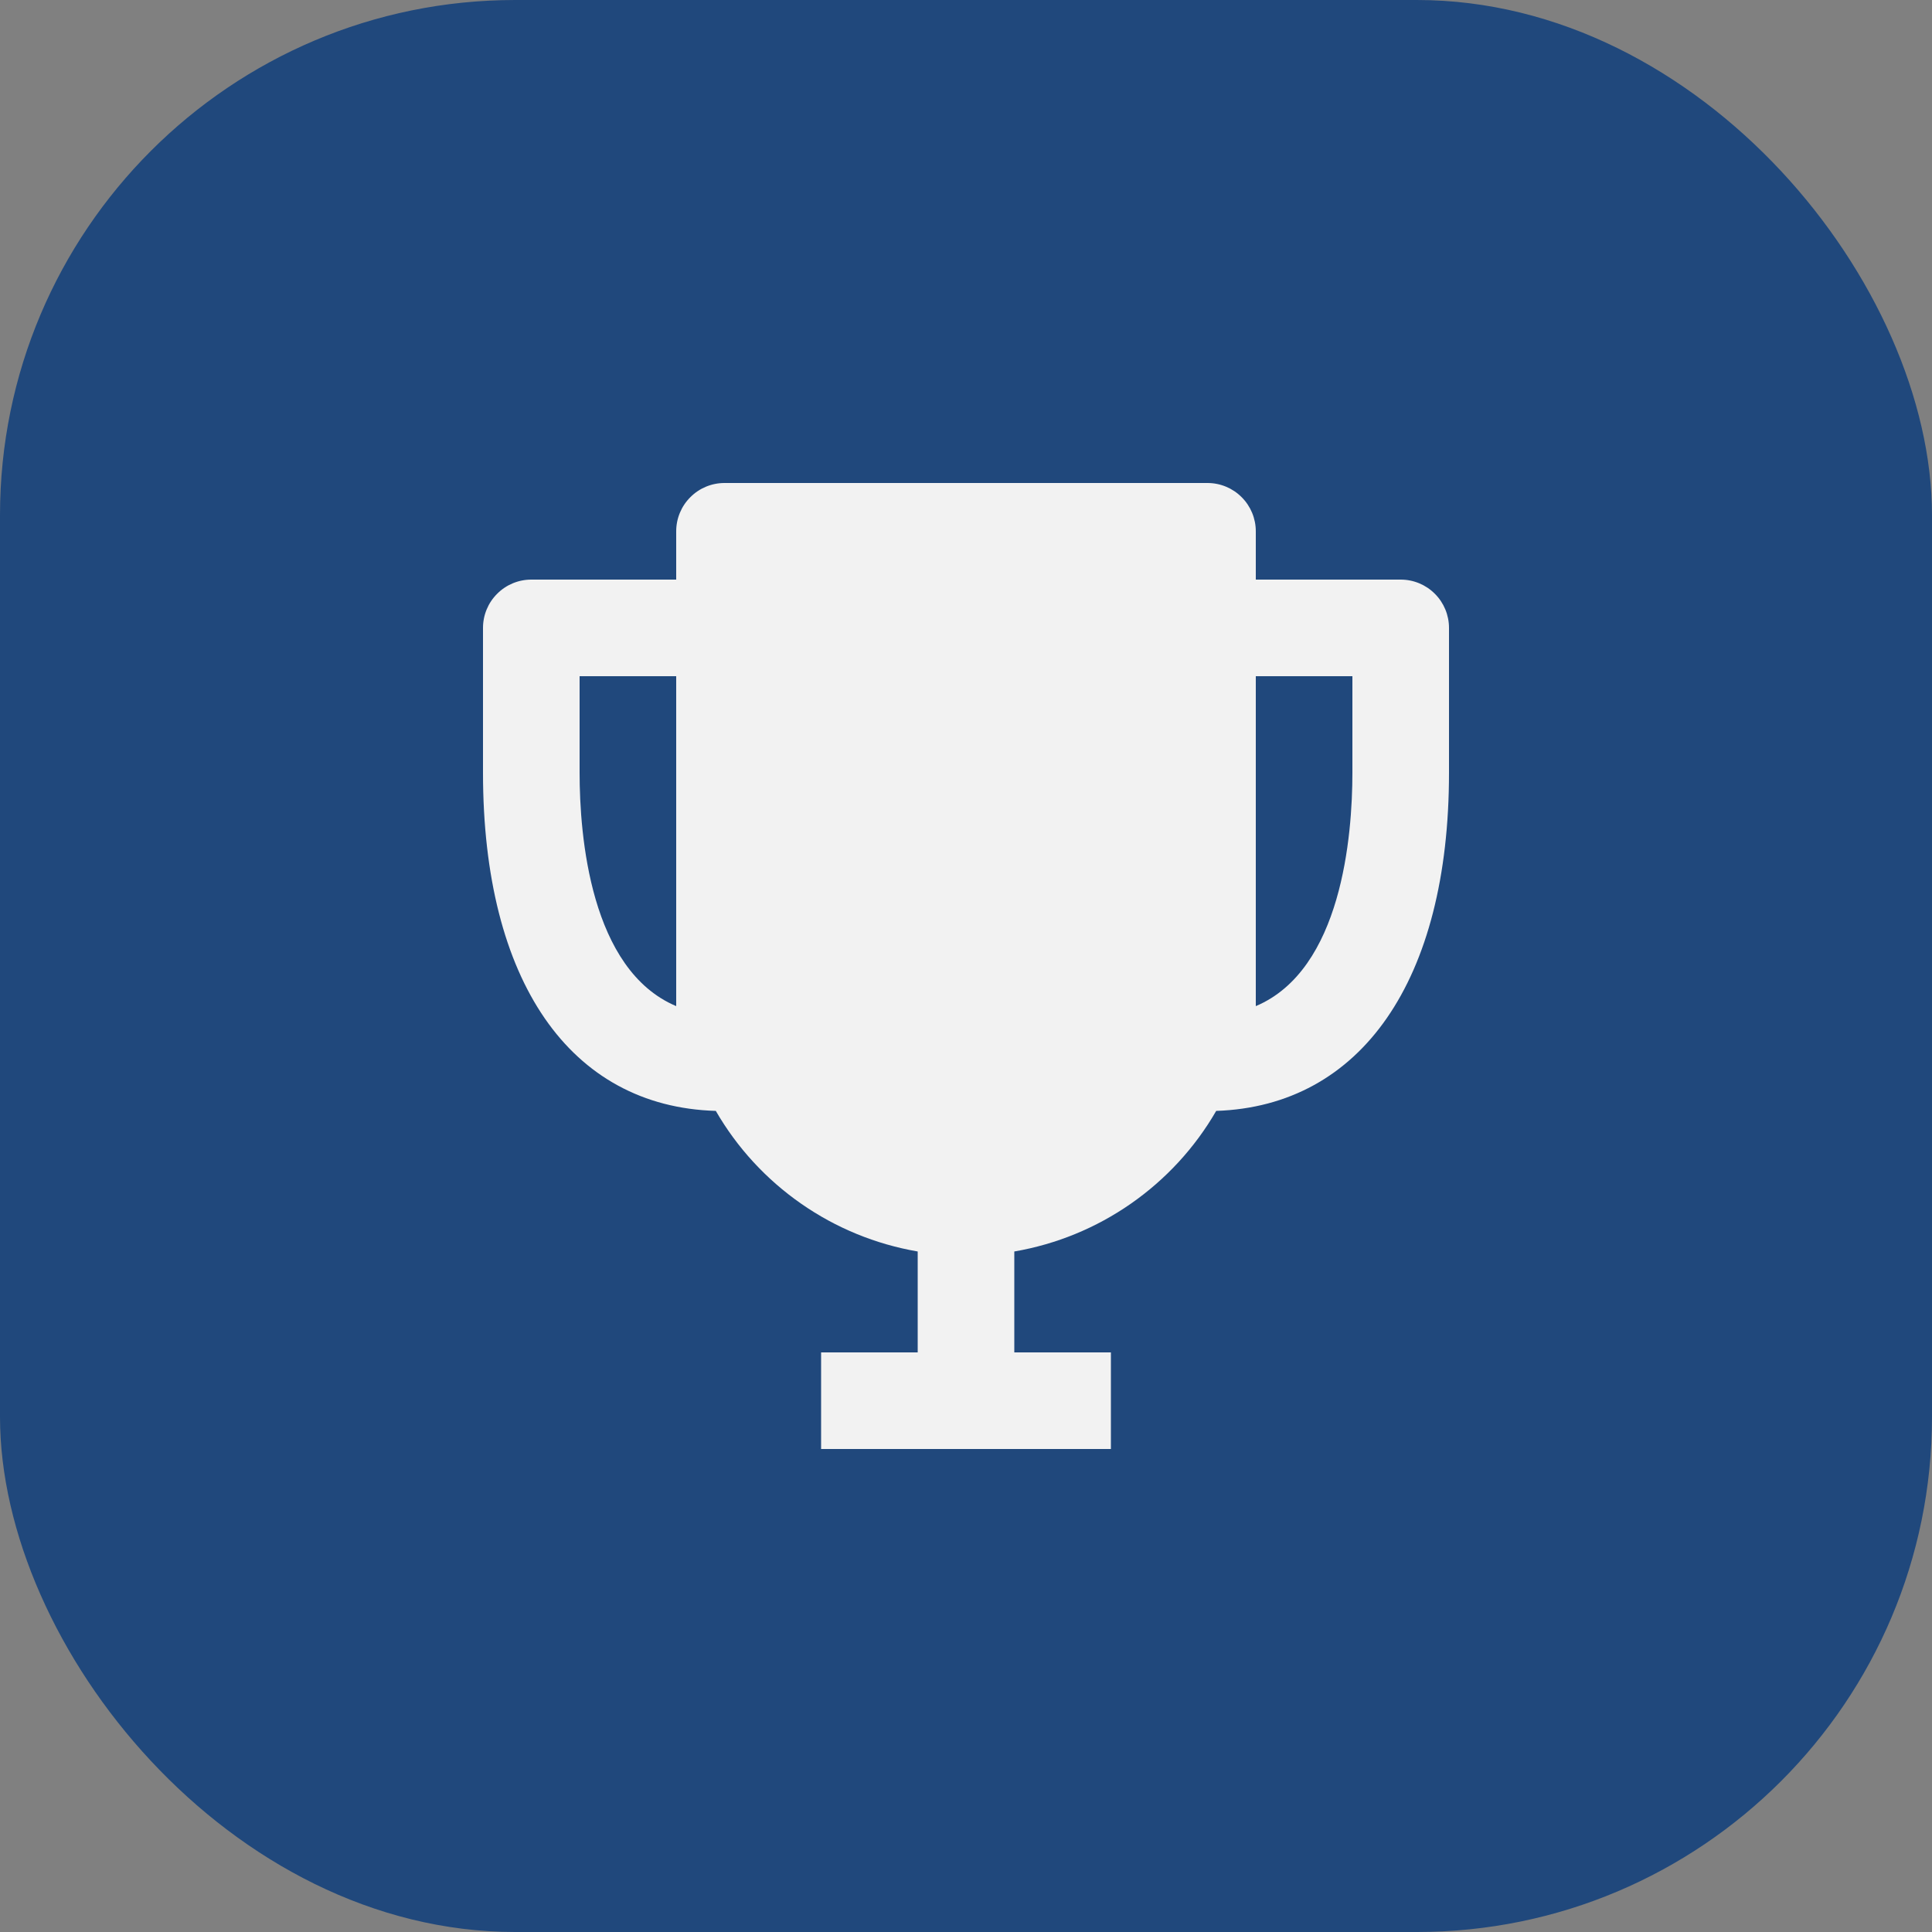
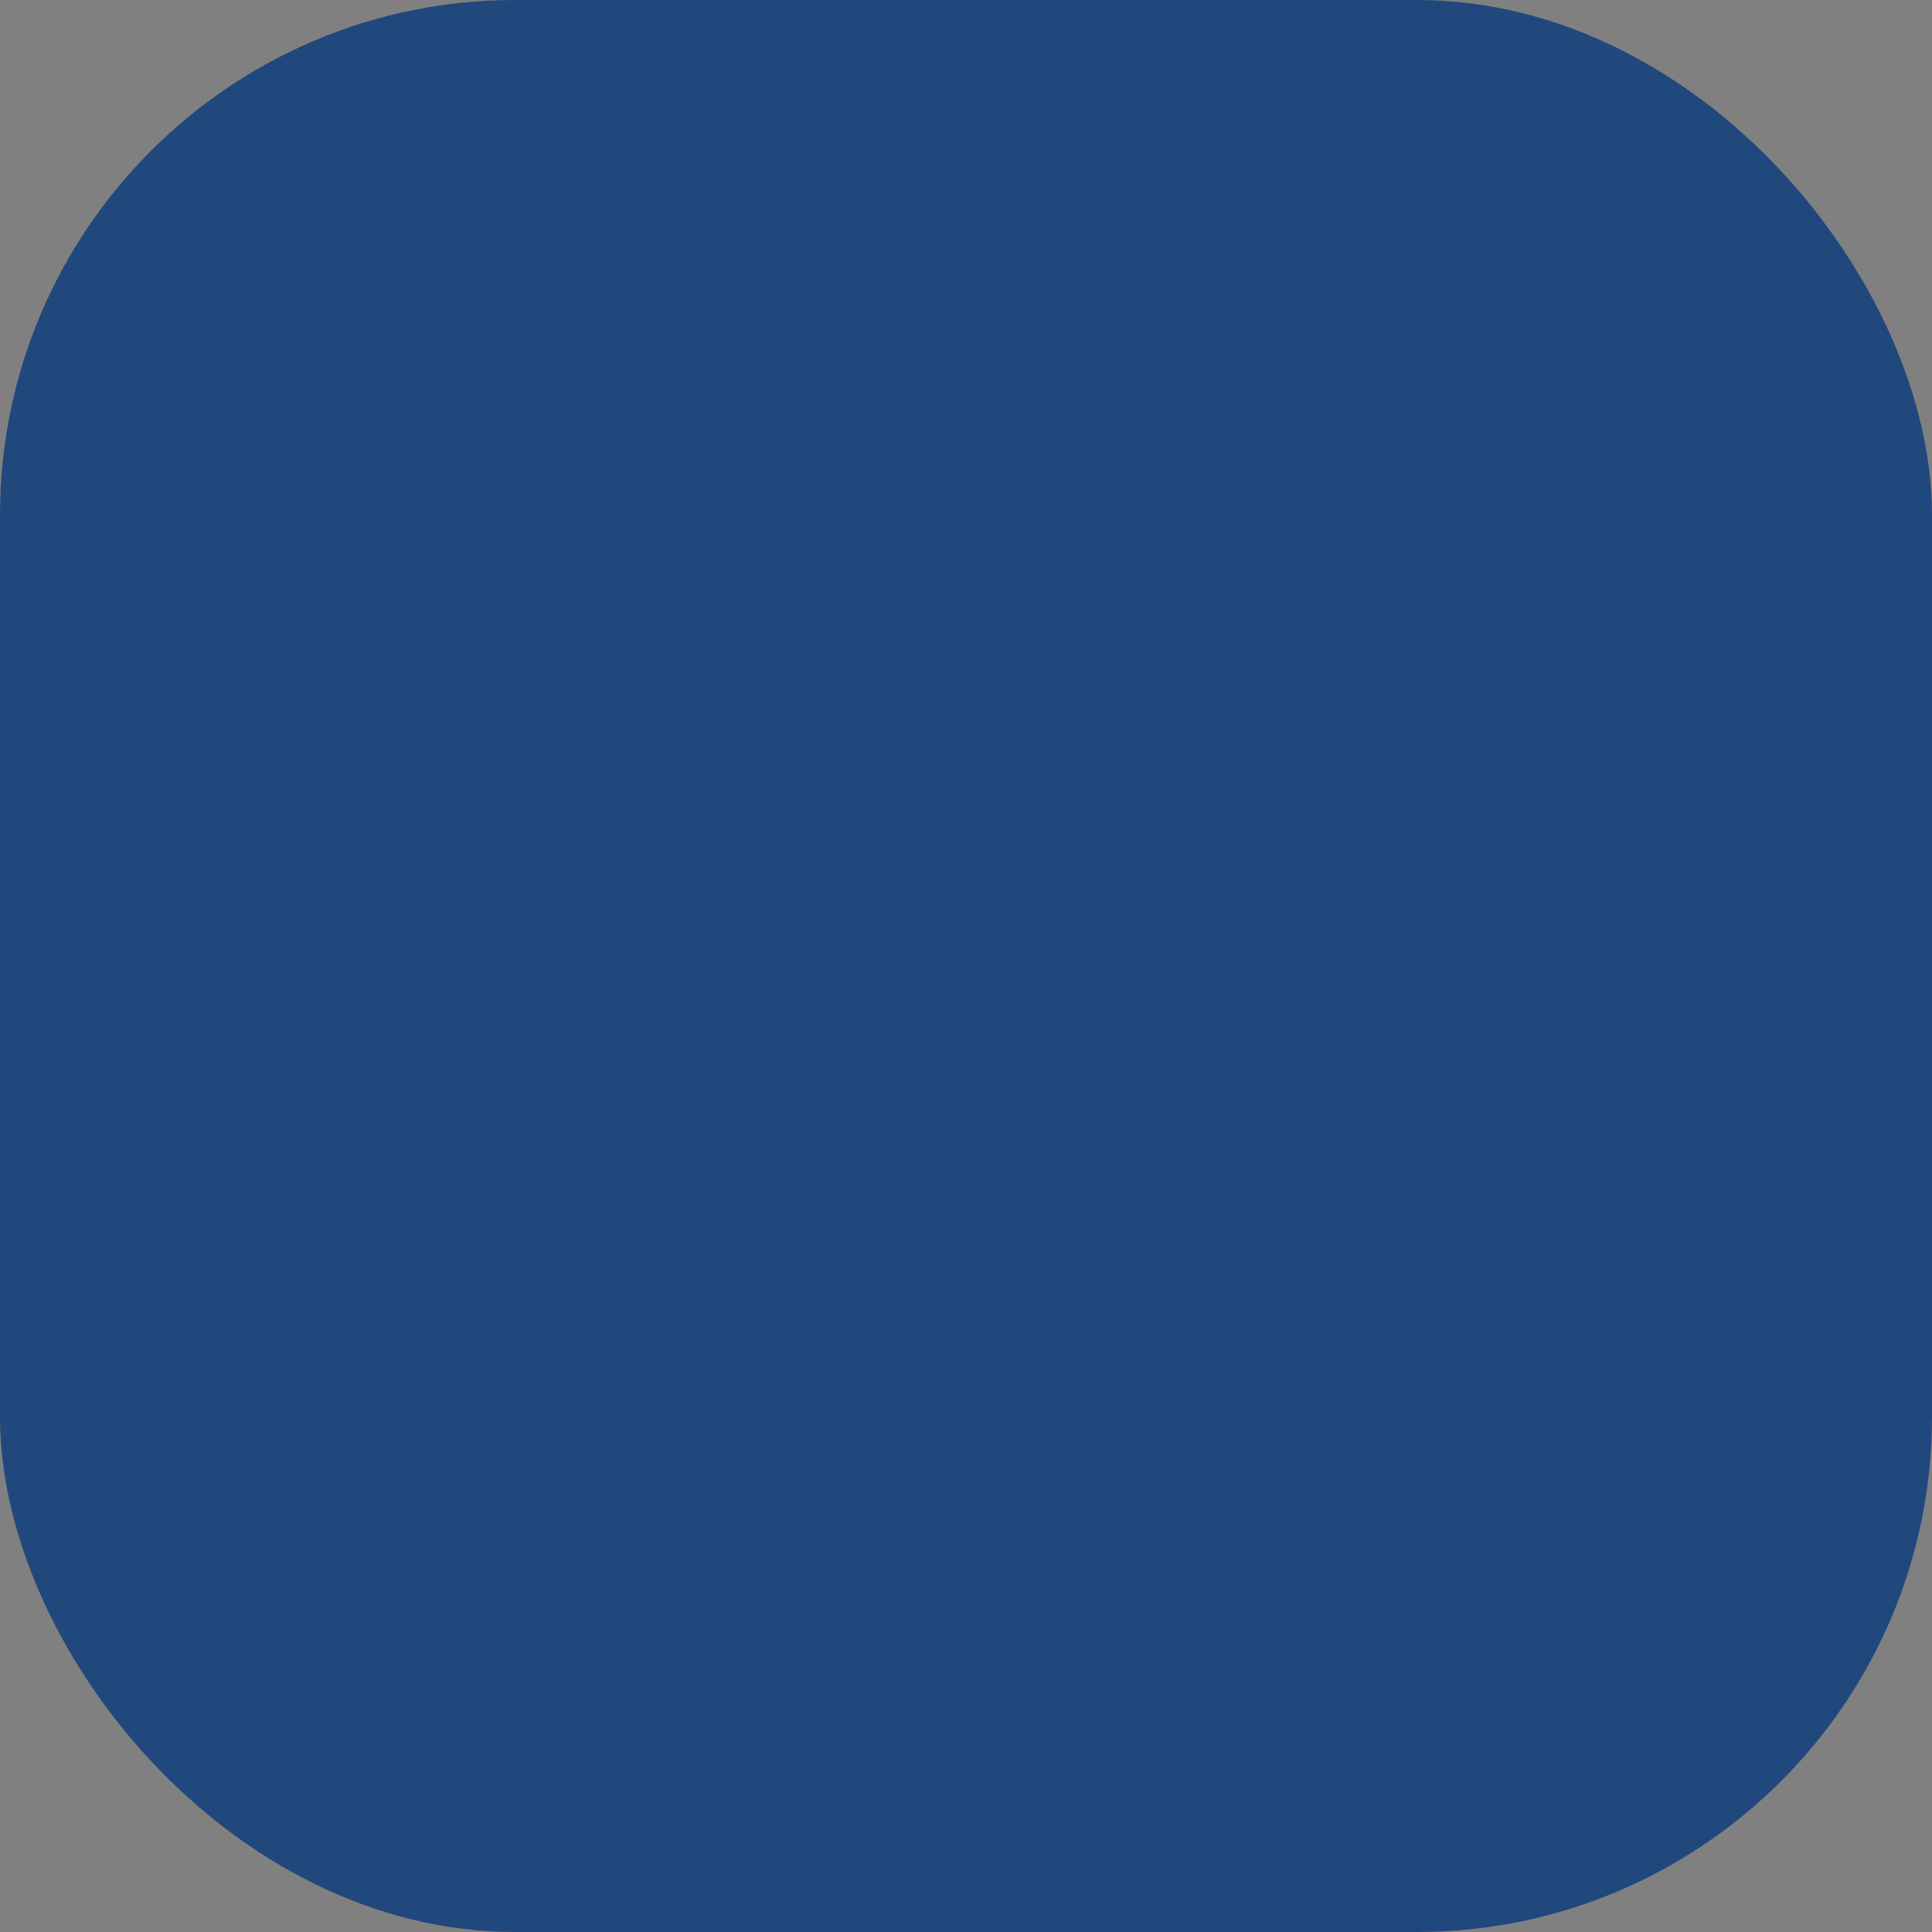
<svg xmlns="http://www.w3.org/2000/svg" width="30" height="30" viewBox="0 0 30 30" fill="none">
  <rect x="0" y="0" width="30" height="30" fill="#808080" stroke="none" />
  <rect width="30" height="30" rx="8" fill="#20487C" />
-   <path d="M21.75 9H19.5V8.25C19.5 8.051 19.421 7.86 19.28 7.72C19.14 7.579 18.949 7.5 18.75 7.5H11.25C11.051 7.5 10.86 7.579 10.72 7.72C10.579 7.86 10.5 8.051 10.5 8.25V9H8.25C8.051 9 7.86 9.079 7.72 9.22C7.579 9.36 7.5 9.551 7.5 9.75V12C7.5 15.232 8.85 17.183 11.115 17.25C11.445 17.822 11.898 18.313 12.439 18.69C12.981 19.068 13.599 19.321 14.25 19.433V21H12.75V22.5H17.25V21H15.75V19.433C16.401 19.321 17.019 19.068 17.561 18.69C18.102 18.313 18.555 17.822 18.885 17.25C21.135 17.175 22.5 15.225 22.5 12V9.75C22.5 9.551 22.421 9.36 22.28 9.22C22.14 9.079 21.949 9 21.75 9V9ZM9 12V10.5H10.5V15.623C9.165 15.06 9 12.975 9 12ZM19.5 15.623V10.5H21V12C21 12.975 20.835 15.06 19.5 15.623Z" fill="#F2F2F2" />
</svg>